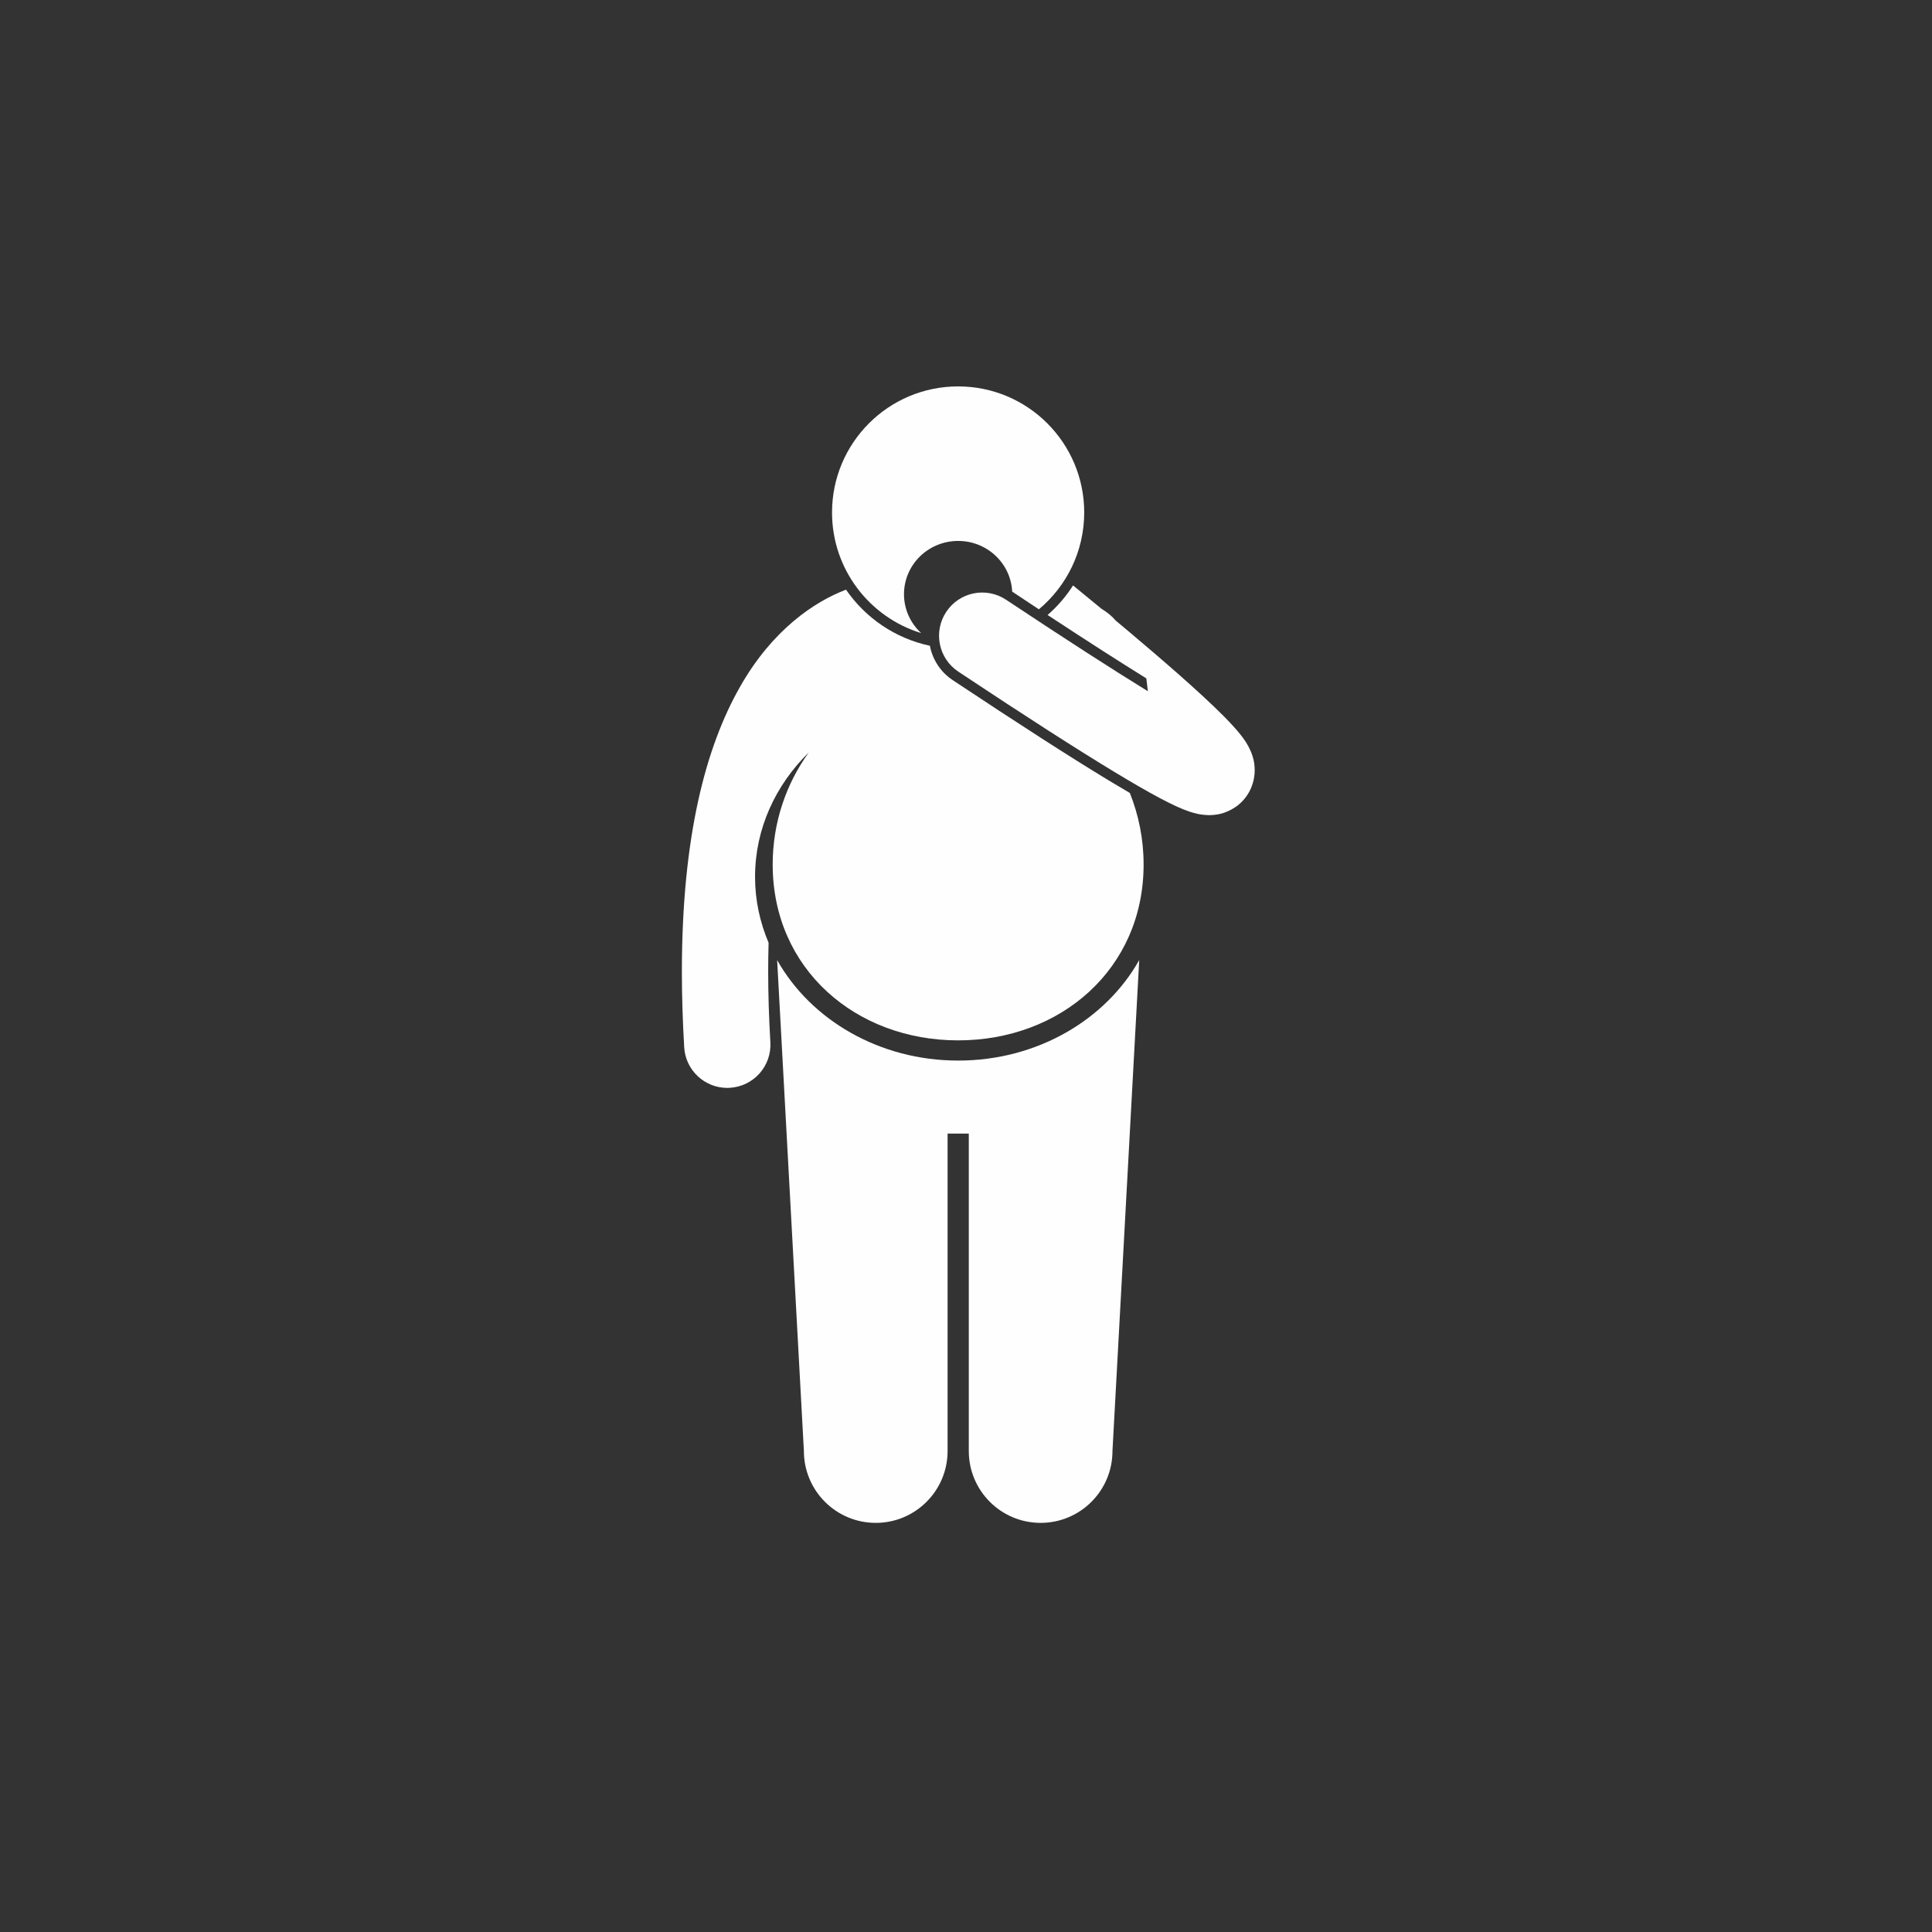
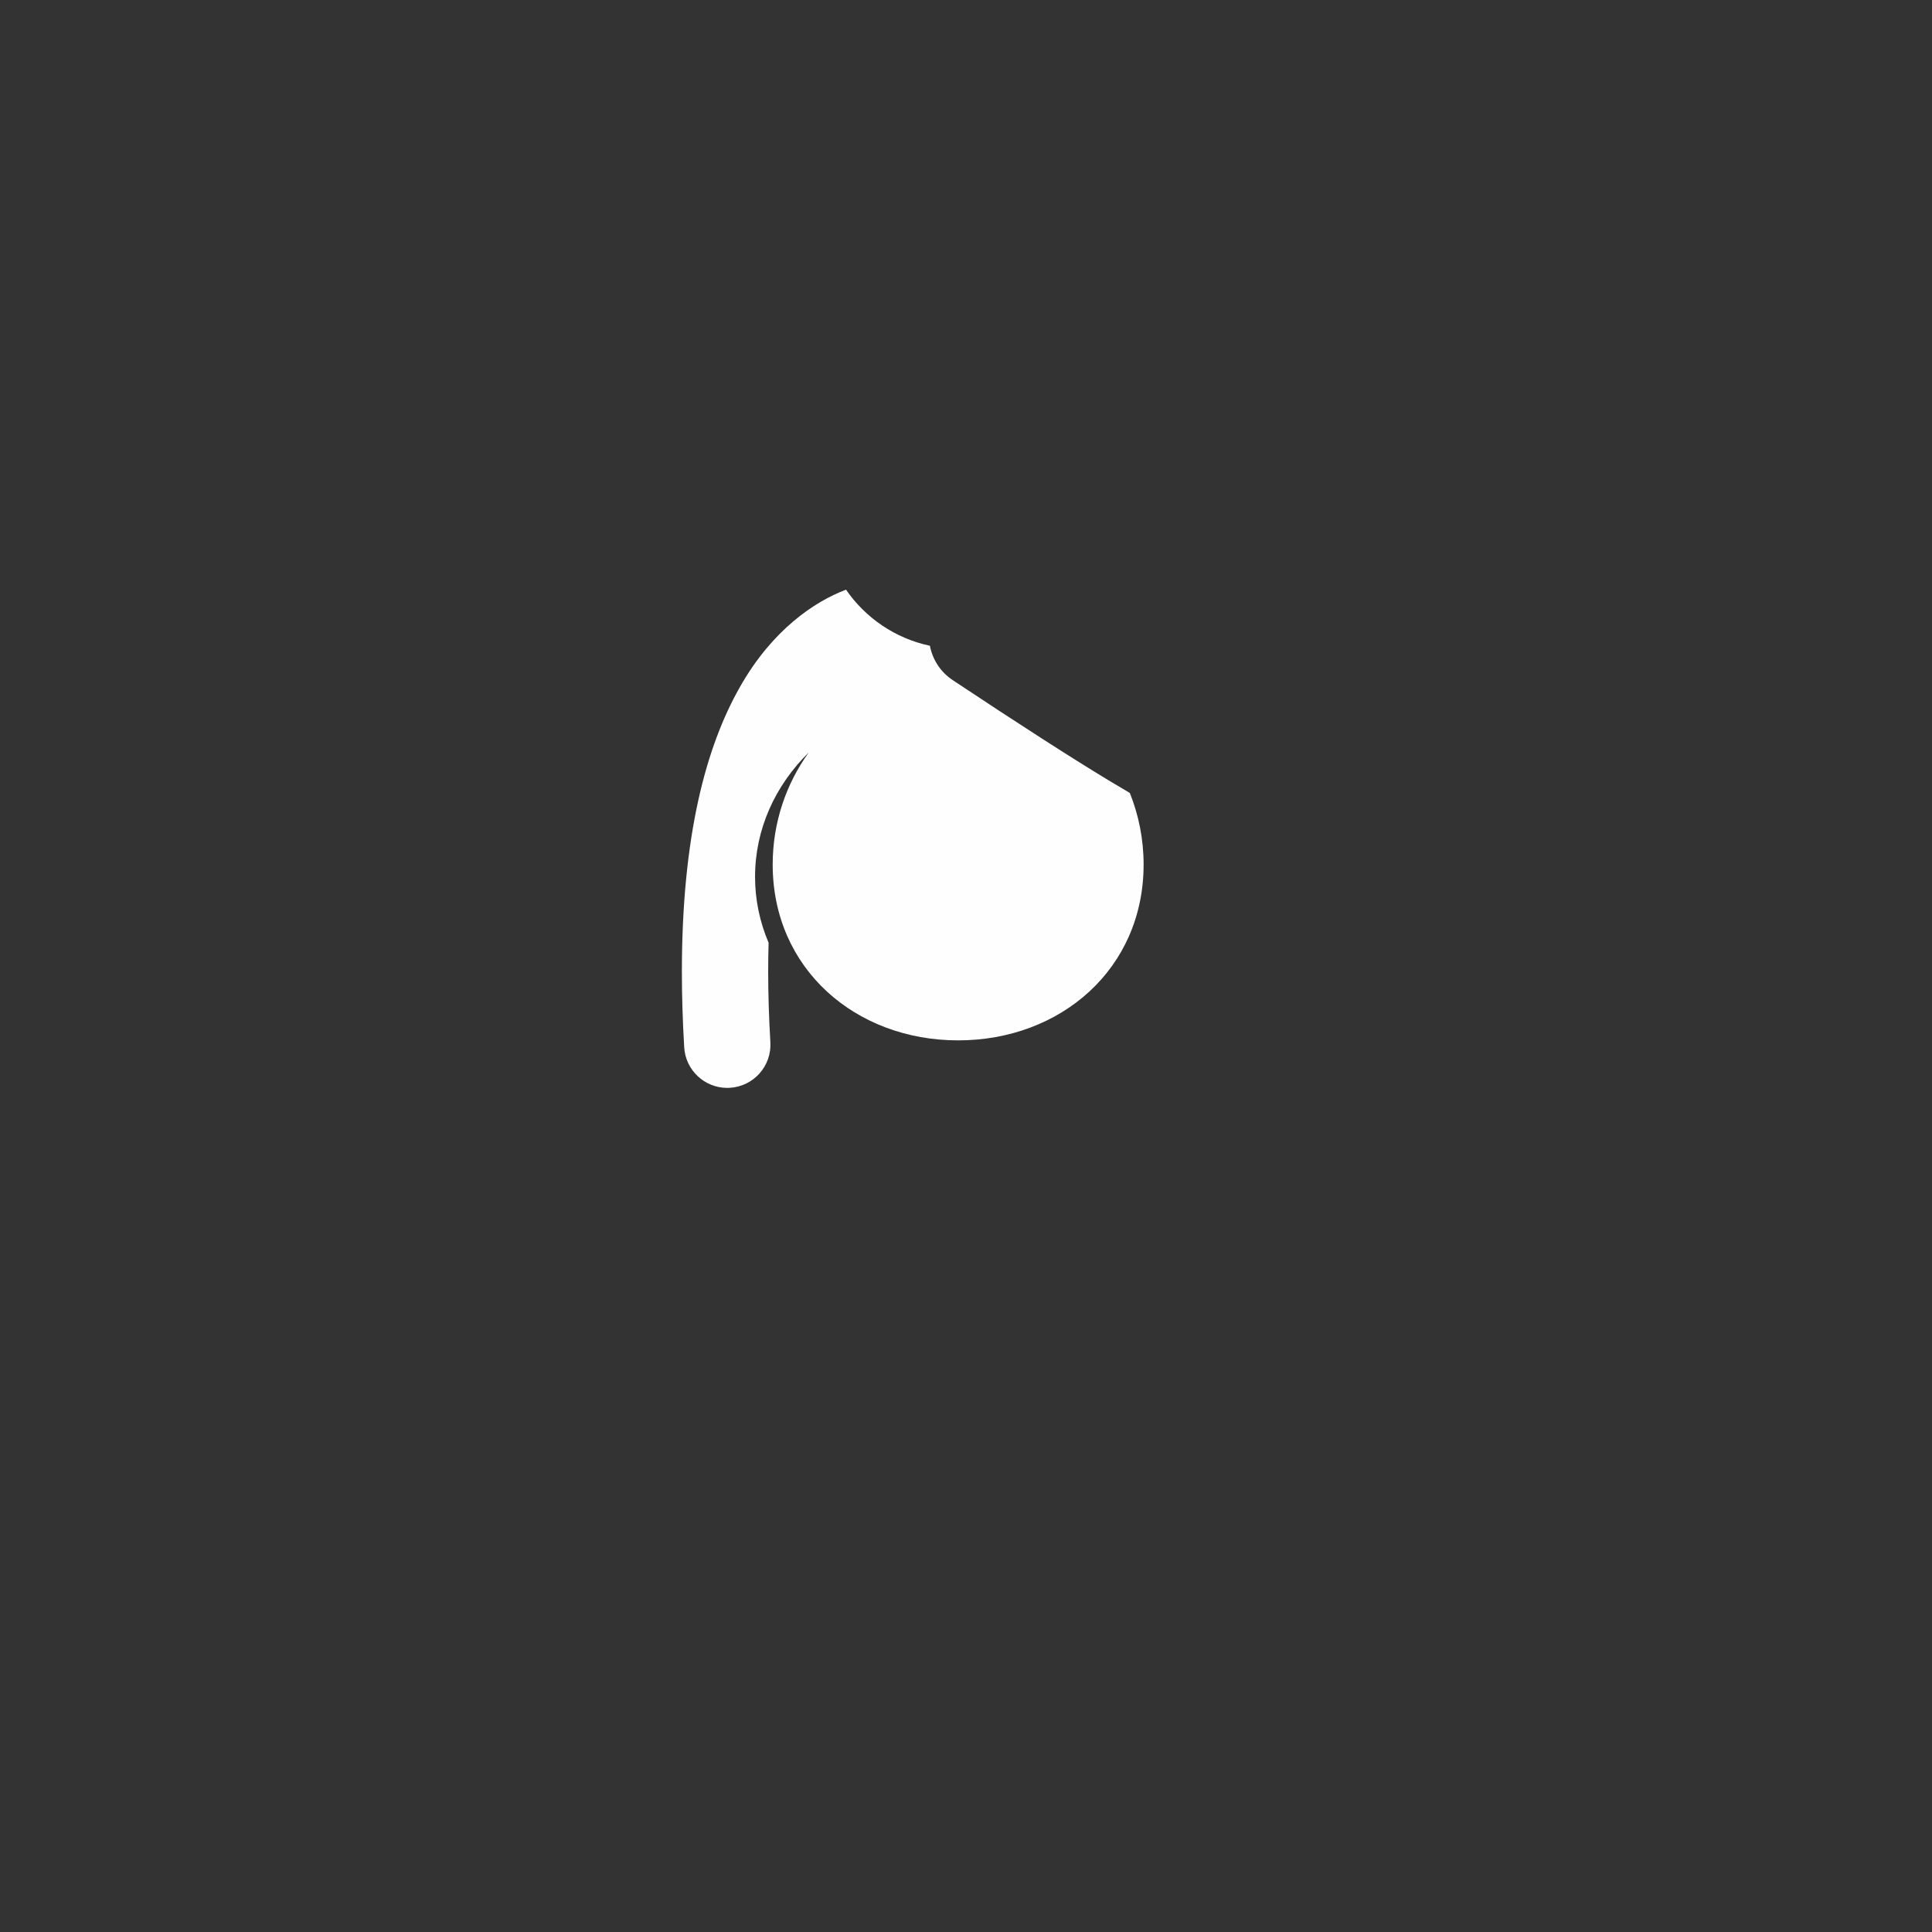
<svg xmlns="http://www.w3.org/2000/svg" width="85" height="85" viewBox="0 0 85 85" fill="none">
  <rect x="0" y="0" width="85" height="85" fill="#333333" stroke="none" />
-   <path d="M46.094 27.06C47.948 28.279 49.361 29.18 50.434 29.846L50.501 30.411C49.006 29.491 46.961 28.178 44.264 26.387C43.391 25.805 42.211 26.044 41.632 26.918C41.051 27.791 41.289 28.971 42.163 29.55C45.188 31.561 47.408 32.98 49.012 33.952C49.815 34.437 50.463 34.812 50.992 35.094C51.013 35.104 51.032 35.115 51.05 35.125C51.558 35.391 51.937 35.575 52.351 35.715C52.351 35.715 52.351 35.715 52.353 35.715H52.355C52.57 35.779 52.775 35.853 53.195 35.863C53.456 35.857 53.891 35.84 54.418 35.462C54.673 35.276 54.905 34.987 55.033 34.688C55.164 34.389 55.202 34.105 55.202 33.883C55.196 33.476 55.104 33.244 55.035 33.068C54.891 32.736 54.765 32.573 54.638 32.399C54.401 32.09 54.142 31.816 53.833 31.502C52.765 30.43 51.09 28.987 49.645 27.77C49.455 27.61 49.269 27.455 49.087 27.304C48.928 27.112 48.711 26.936 48.464 26.786C47.902 26.322 47.452 25.956 47.21 25.757C46.901 26.242 46.522 26.681 46.089 27.058L46.094 27.06Z" fill="#FEFEFE" />
  <path d="M32.109 47.859C33.157 47.798 33.955 46.899 33.893 45.852C33.828 44.746 33.797 43.713 33.797 42.747C33.797 42.31 33.803 41.888 33.815 41.478C33.433 40.577 33.219 39.601 33.219 38.579C33.219 36.467 34.116 34.544 35.584 33.103C34.587 34.483 33.995 36.189 33.995 38.035C33.995 42.63 37.649 45.772 42.154 45.772C46.662 45.772 50.314 42.63 50.314 38.035C50.314 36.921 50.097 35.859 49.708 34.887C49.421 34.719 49.114 34.538 48.779 34.335C47.086 33.31 44.841 31.866 41.914 29.922C41.368 29.56 41.026 29.006 40.911 28.41C39.387 28.088 38.076 27.185 37.221 25.943C35.837 26.466 33.974 27.712 32.555 30.223C31.058 32.855 30.002 36.781 30 42.747C30 43.793 30.033 44.898 30.102 46.075C30.161 47.085 30.999 47.863 31.997 47.863C32.034 47.863 32.072 47.861 32.109 47.859Z" fill="#FEFEFE" />
-   <path d="M42.157 46.661C38.68 46.661 35.667 44.863 34.191 42.239L35.368 63.839C35.368 65.585 36.784 67 38.529 67C40.275 67 41.69 65.585 41.69 63.839V49.874H42.623V63.839C42.623 65.585 44.038 67 45.784 67C47.529 67 48.944 65.585 48.944 63.839L50.121 42.239C48.646 44.863 45.633 46.661 42.157 46.661V46.661Z" fill="#FEFEFE" />
-   <path d="M40.524 27.85C40.062 27.422 39.772 26.817 39.772 26.144C39.772 24.848 40.838 23.799 42.155 23.799C43.432 23.799 44.471 24.787 44.532 26.029C44.941 26.301 45.333 26.56 45.707 26.807C46.925 25.789 47.701 24.258 47.701 22.546C47.701 19.484 45.218 17 42.153 17C39.09 17 36.606 19.484 36.606 22.548C36.606 25.044 38.256 27.156 40.522 27.852L40.524 27.85Z" fill="#FEFEFE" />
</svg>